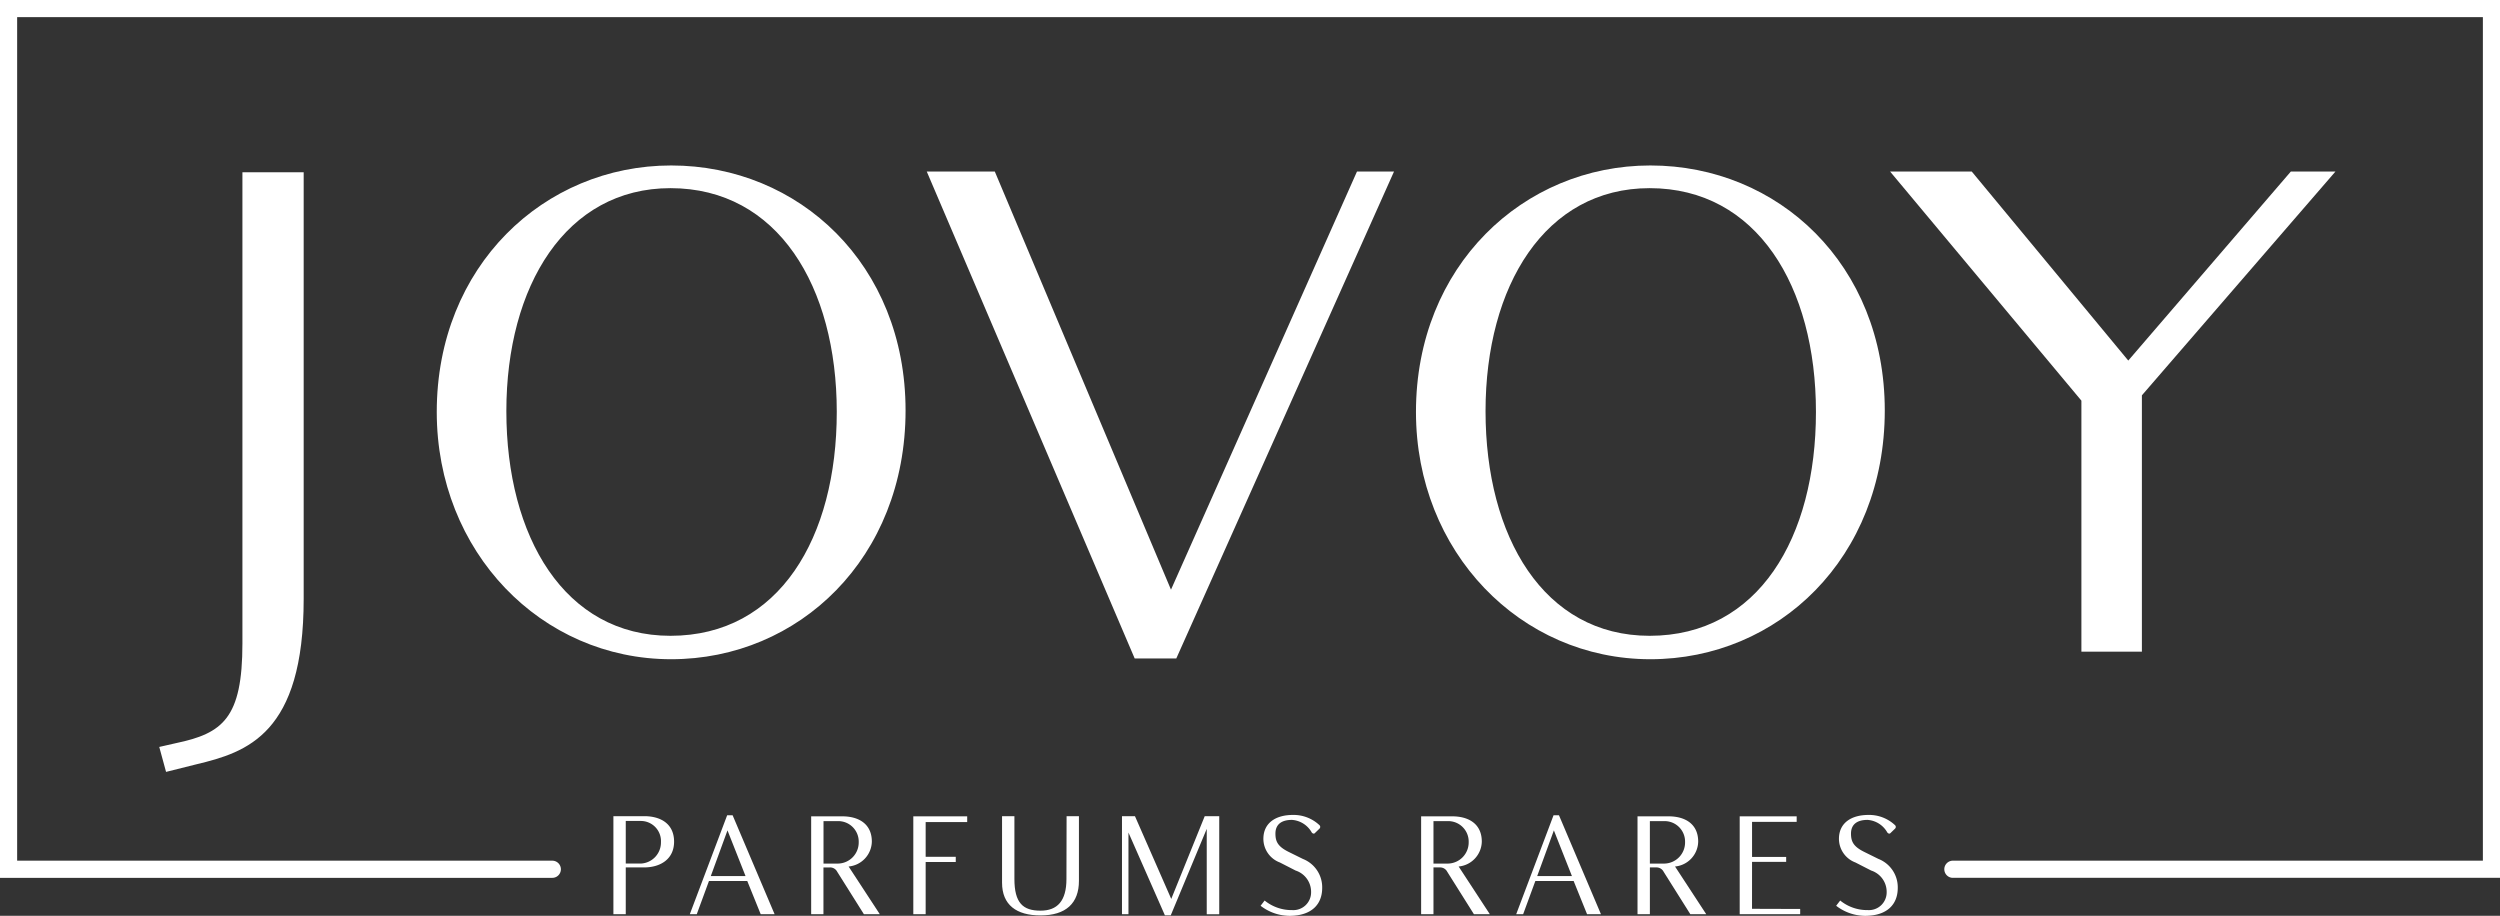
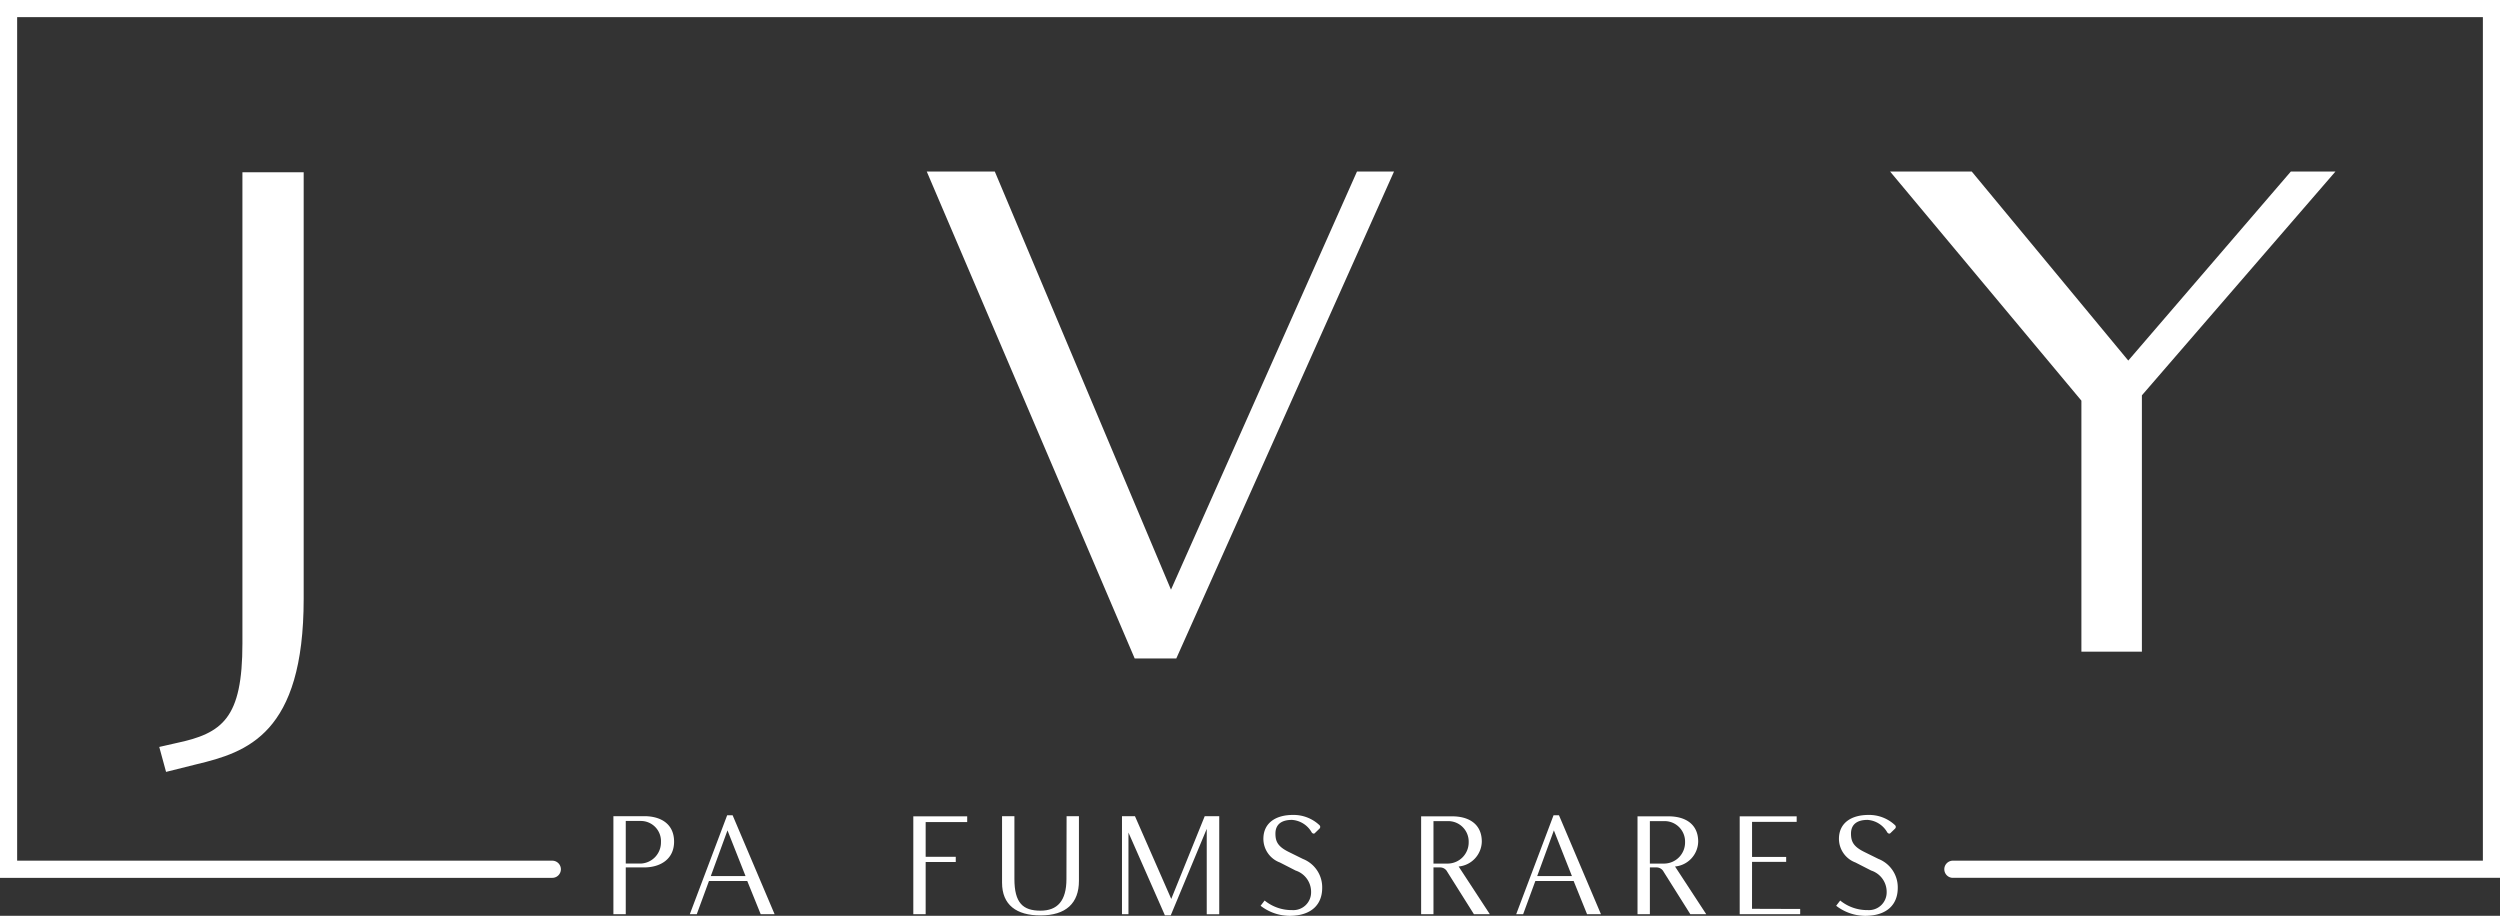
<svg xmlns="http://www.w3.org/2000/svg" width="247.999" height="90.844" viewBox="0 0 247.999 90.844">
  <rect x="0" y="0" width="247.999" height="90.844" fill="#333333" stroke="none" />
  <g id="Groupe_14889" data-name="Groupe 14889" transform="translate(-9.986 -4.069)">
    <path id="Tracé_14961" data-name="Tracé 14961" d="M84.583,99.249H81.519v9.726h1.226v-4.641h1.807c1.639,0,2.987-.827,2.987-2.557C87.539,100.015,86.221,99.249,84.583,99.249Zm-.368,4.7h-1.47V99.724H84.23a2,2,0,0,1,2.007,2.1A2.094,2.094,0,0,1,84.215,103.951Z" transform="translate(-10.684 -14.216)" fill="#fff" />
    <path id="Tracé_14962" data-name="Tracé 14962" d="M94.136,99.141l-3.707,9.818h.69l1.21-3.294h3.8l1.333,3.294h1.379l-4.166-9.818Zm-1.624,6.034,1.655-4.533,1.791,4.533Z" transform="translate(-12.015 -14.2)" fill="#fff" />
-     <path id="Tracé_14963" data-name="Tracé 14963" d="M110.6,101.78c0-1.763-1.3-2.512-2.941-2.512h-3.078v9.71H105.8v-4.641h.628a.79.79,0,0,1,.736.428l2.649,4.213h1.578l-3.094-4.733A2.534,2.534,0,0,0,110.6,101.78Zm-4.794,2.174V99.742h1.486a2.03,2.03,0,0,1,2.006,2.082,2.094,2.094,0,0,1-2.021,2.13Z" transform="translate(-14.128 -14.219)" fill="#fff" />
    <path id="Tracé_14964" data-name="Tracé 14964" d="M116.494,108.978h1.225V103.8h2.986v-.521h-2.986V99.834h4.12v-.567h-5.345Z" transform="translate(-15.908 -14.218)" fill="#fff" />
    <path id="Tracé_14965" data-name="Tracé 14965" d="M133.23,105.483c0,2.175-.9,3.14-2.573,3.14-1.746,0-2.589-.766-2.589-3.155V99.249h-1.226v6.6c0,2.2,1.425,3.246,3.814,3.246,2.526,0,3.813-1.21,3.813-3.431V99.249h-1.225Z" transform="translate(-17.453 -14.216)" fill="#fff" />
    <path id="Tracé_14966" data-name="Tracé 14966" d="M145.715,107.459l-3.6-8.21h-1.287v9.726h.643v-8.1l3.614,8.209h.582l3.569-8.577v8.47h1.24V99.249h-1.44Z" transform="translate(-19.542 -14.216)" fill="#fff" />
    <path id="Tracé_14967" data-name="Tracé 14967" d="M161.19,103.47l-1.364-.674c-1.1-.535-1.362-1.026-1.362-1.838,0-.948.642-1.362,1.638-1.362a2.441,2.441,0,0,1,1.96,1.24c.061.092.2.168.292.092l.49-.475a.237.237,0,0,0,0-.322,3.739,3.739,0,0,0-2.649-1.026c-1.686,0-2.926.781-2.926,2.374a2.508,2.508,0,0,0,1.638,2.343l1.563.8a2.223,2.223,0,0,1,1.532,2.16,1.761,1.761,0,0,1-1.884,1.761,4.226,4.226,0,0,1-2.726-.949l-.4.521a4.757,4.757,0,0,0,2.895,1c2.16-.015,3.216-1.134,3.216-2.773A3.022,3.022,0,0,0,161.19,103.47Z" transform="translate(-21.956 -14.194)" fill="#fff" />
    <path id="Tracé_14968" data-name="Tracé 14968" d="M181.732,101.78c0-1.763-1.3-2.512-2.941-2.512h-3.078v9.71h1.225v-4.641h.629a.789.789,0,0,1,.735.428l2.649,4.213h1.579l-3.095-4.733A2.534,2.534,0,0,0,181.732,101.78Zm-4.794,2.174V99.742h1.485a2.031,2.031,0,0,1,2.008,2.082,2.1,2.1,0,0,1-2.022,2.13Z" transform="translate(-24.752 -14.219)" fill="#fff" />
    <path id="Tracé_14969" data-name="Tracé 14969" d="M190.506,99.141l-3.706,9.818h.689l1.21-3.294h3.8l1.332,3.294h1.378l-4.166-9.818Zm-1.623,6.034,1.655-4.533,1.791,4.533Z" transform="translate(-26.408 -14.2)" fill="#fff" />
    <path id="Tracé_14970" data-name="Tracé 14970" d="M206.967,101.78c0-1.763-1.3-2.512-2.941-2.512h-3.078v9.71h1.227v-4.641h.628a.788.788,0,0,1,.734.428l2.65,4.213h1.578l-3.095-4.733A2.533,2.533,0,0,0,206.967,101.78Zm-4.793,2.174V99.742h1.485a2.03,2.03,0,0,1,2.006,2.082,2.094,2.094,0,0,1-2.021,2.13Z" transform="translate(-28.521 -14.219)" fill="#fff" />
    <path id="Tracé_14971" data-name="Tracé 14971" d="M214.09,103.785h3.384v-.49H214.09V99.819h4.426v-.552h-5.652v9.71h6v-.521l-4.778-.015Z" transform="translate(-30.301 -14.218)" fill="#fff" />
    <path id="Tracé_14972" data-name="Tracé 14972" d="M228.311,103.47l-1.364-.674c-1.1-.535-1.362-1.026-1.362-1.838,0-.948.643-1.362,1.638-1.362a2.441,2.441,0,0,1,1.96,1.24c.062.092.2.168.292.092l.49-.475a.236.236,0,0,0,0-.322,3.739,3.739,0,0,0-2.649-1.026c-1.686,0-2.926.781-2.926,2.374a2.508,2.508,0,0,0,1.638,2.343l1.563.8a2.223,2.223,0,0,1,1.532,2.16,1.76,1.76,0,0,1-1.884,1.761,4.226,4.226,0,0,1-2.726-.949l-.4.521a4.757,4.757,0,0,0,2.895,1c2.16-.015,3.216-1.134,3.216-2.773A3.021,3.021,0,0,0,228.311,103.47Z" transform="translate(-31.981 -14.194)" fill="#fff" />
    <path id="Tracé_14973" data-name="Tracé 14973" d="M30.208,80.791l-1.65.375.675,2.475,3-.75c5.026-1.2,10.652-3,10.652-16.427V24.159H36.808V70.891C36.808,78.316,34.859,79.817,30.208,80.791Z" transform="translate(-2.774 -3.001)" fill="#fff" />
-     <path id="Tracé_14974" data-name="Tracé 14974" d="M84.172,23.365c-12.6,0-23.253,9.977-23.253,24.453,0,13.877,10.351,24.528,23.253,24.528,12.676,0,23.253-10.051,23.253-24.679C107.425,33.192,96.848,23.365,84.172,23.365ZM84.1,70.022c-10.5,0-16.277-9.827-16.277-22.278S73.746,25.616,84.1,25.616c10.651,0,16.5,9.752,16.5,22.2S94.9,70.022,84.1,70.022Z" transform="translate(-7.607 -2.882)" fill="#fff" />
    <path id="Tracé_14975" data-name="Tracé 14975" d="M142.288,65.552,124.81,24.07H118.06l20.628,48.307h4.126l21.6-48.307H160.74Z" transform="translate(-16.141 -2.987)" fill="#fff" />
-     <path id="Tracé_14976" data-name="Tracé 14976" d="M198.365,23.365c-12.6,0-23.253,9.977-23.253,24.453,0,13.877,10.351,24.528,23.253,24.528,12.677,0,23.253-10.051,23.253-24.679C221.618,33.192,211.042,23.365,198.365,23.365Zm-.075,46.657c-10.5,0-16.276-9.827-16.276-22.278s5.924-22.128,16.276-22.128c10.652,0,16.5,9.752,16.5,22.2S209.092,70.022,198.29,70.022Z" transform="translate(-24.663 -2.882)" fill="#fff" />
    <path id="Tracé_14977" data-name="Tracé 14977" d="M255.381,71.7V46.273l19.2-22.2h-4.426L254.03,42.824,238.5,24.07h-8.1L249.38,46.8V71.7Z" transform="translate(-32.92 -2.987)" fill="#fff" />
    <path id="Tracé_14978" data-name="Tracé 14978" d="M9.986,4.069V91.15H64.733a.851.851,0,1,0,0-1.7H11.687V5.77h244.6V89.449H203.753a.851.851,0,1,0,0,1.7h54.233V4.069Z" fill="#fff" />
  </g>
</svg>